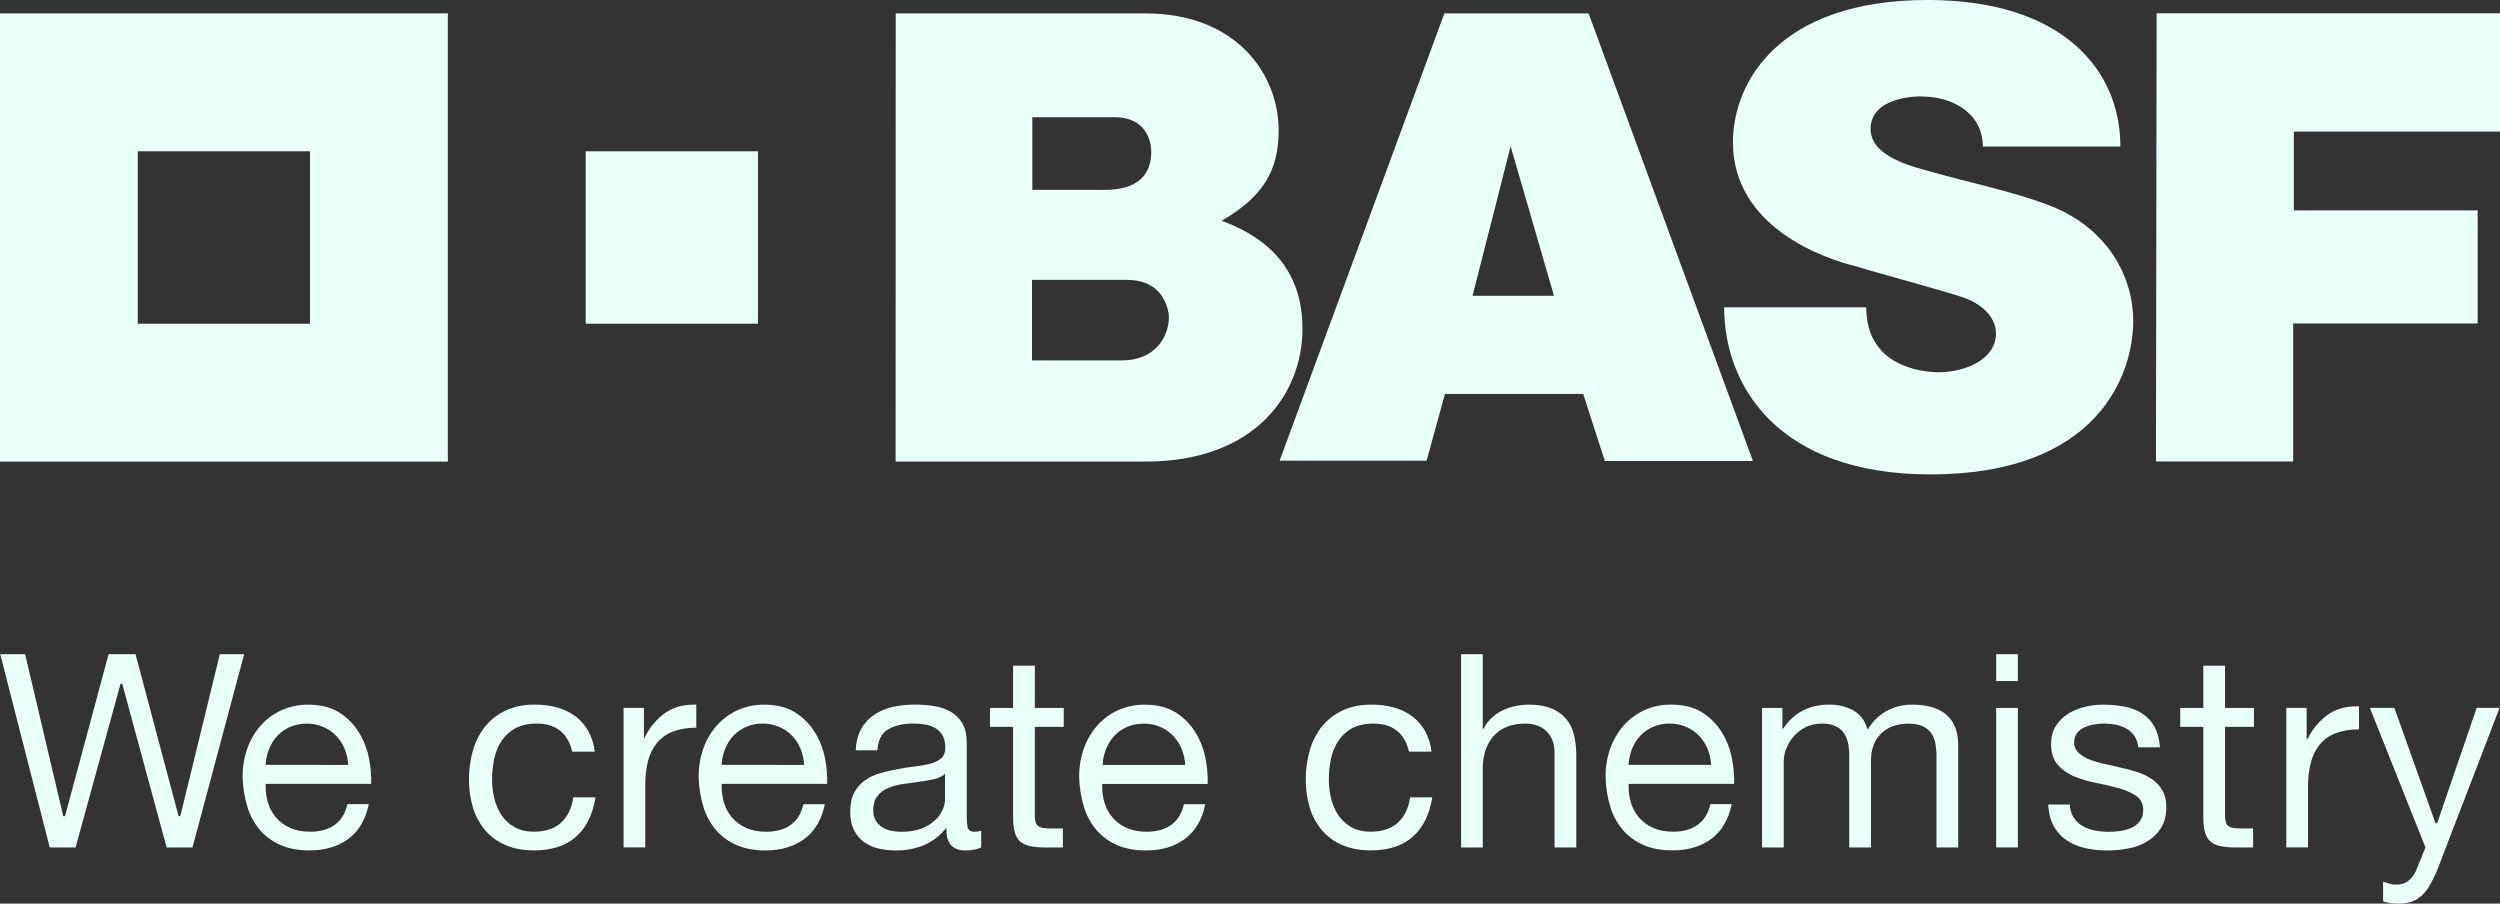
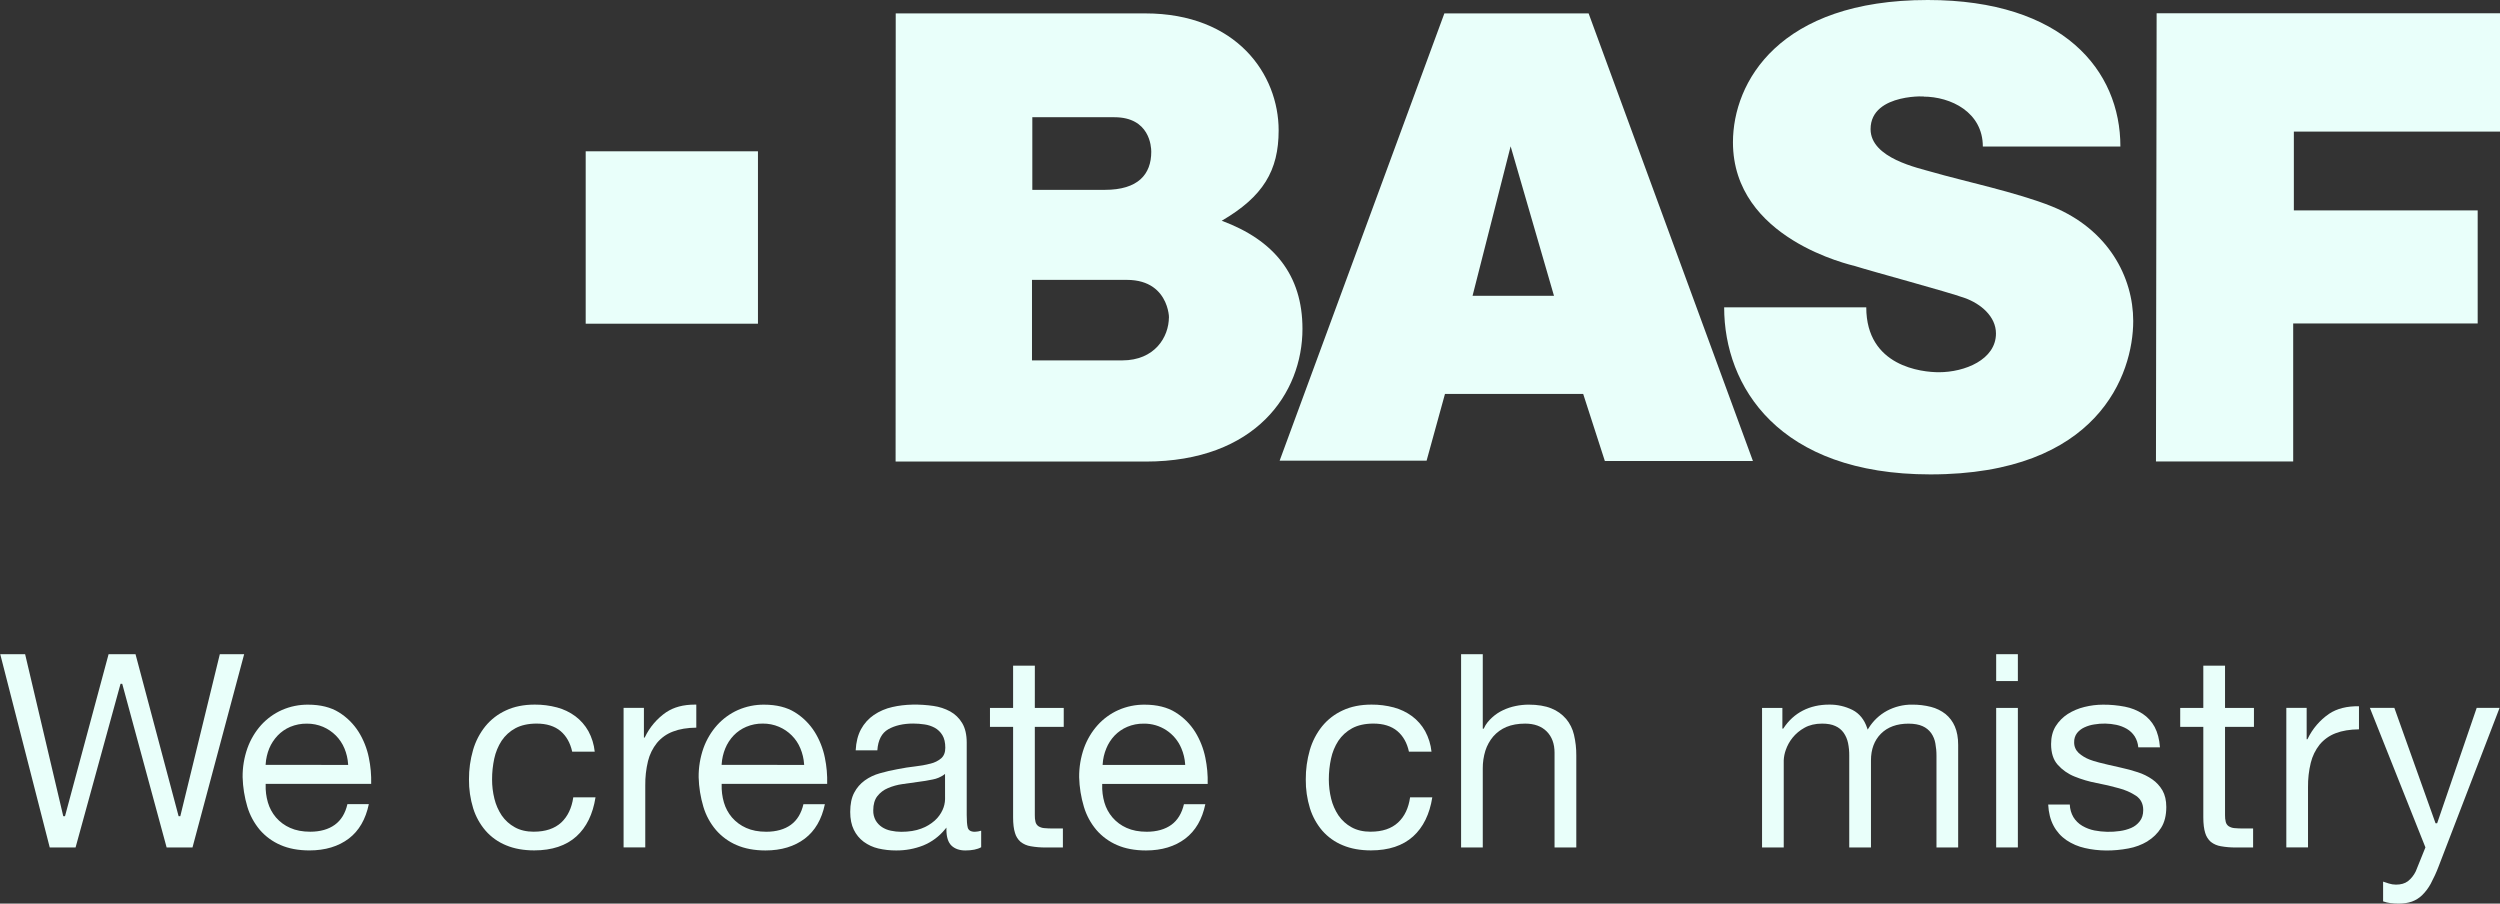
<svg xmlns="http://www.w3.org/2000/svg" width="83" height="30" viewBox="0 0 83 30" fill="none">
  <rect x="0" y="0" width="83" height="30" fill="#333333" stroke="none" />
  <g clip-path="url(#clip0_9116_112483)">
-     <path d="M0 0.445V15.325H14.868V0.445H0ZM10.293 10.747H4.574V5.022H10.293V10.747Z" fill="#E9FFFA" />
    <path d="M19.445 5.023H25.164V10.747H19.445V5.023Z" fill="#E9FFFA" />
    <path d="M29.738 0.445H38.022C41.062 0.445 42.451 2.474 42.451 4.329C42.451 5.664 41.938 6.526 40.561 7.329C42.298 7.971 43.242 9.13 43.242 10.917C43.242 13.055 41.691 15.324 38.033 15.324H29.734L29.738 0.445ZM34.262 11.965H37.26C38.328 11.965 38.808 11.2 38.808 10.525C38.808 10.838 38.945 9.292 37.412 9.292H34.262V11.965ZM34.273 6.303H36.682C37.783 6.303 38.222 5.79 38.222 5.038C38.222 4.864 38.168 3.892 36.998 3.892H34.273V6.303Z" fill="#E9FFFA" />
    <path d="M47.953 0.445H52.742L58.197 15.305H53.281L52.562 13.079H47.973L47.363 15.294H42.484L47.953 0.445ZM50.153 4.857L48.889 9.82H51.592L50.153 4.857Z" fill="#E9FFFA" />
    <path d="M65.83 4.865H70.397C70.399 2.342 68.501 0 64 0C59.063 0 57.534 2.727 57.534 4.723C57.534 7.941 61.469 8.797 61.592 8.835C62.179 9.021 64.622 9.676 65.231 9.894C65.76 10.083 66.266 10.506 66.266 11.072C66.266 11.939 65.231 12.358 64.371 12.358C63.818 12.358 61.96 12.175 61.96 10.204H57.242C57.242 12.821 59.041 15.75 64.088 15.75C69.658 15.75 70.823 12.425 70.823 10.657C70.823 9.214 70.006 7.614 68.121 6.852C66.987 6.393 65.108 5.992 64.164 5.716C63.688 5.576 62.103 5.255 62.103 4.287C62.103 3.047 64.146 3.207 63.848 3.207C64.77 3.207 65.83 3.727 65.83 4.865Z" fill="#E9FFFA" />
    <path d="M71.6 0.441H83V4.369H76.156V6.986H82.259V10.739H76.134V15.321H71.578L71.6 0.441Z" fill="#E9FFFA" />
    <path d="M5.93 27.098L5.925 27.08L4.499 21.719H3.605L2.158 27.098H2.101L2.096 27.079L0.834 21.719H0.008L1.651 28.135H2.509L4.002 22.702H4.058L4.063 22.72L5.532 28.135H6.391L8.106 21.719H7.298L5.986 27.098H5.93Z" fill="#E9FFFA" />
    <path d="M11.905 24.297C11.739 24.034 11.516 23.813 11.252 23.649C10.982 23.481 10.639 23.395 10.229 23.395C9.929 23.392 9.632 23.453 9.357 23.574C9.095 23.691 8.861 23.861 8.668 24.074C8.47 24.296 8.317 24.555 8.216 24.835C8.106 25.146 8.051 25.474 8.055 25.804C8.064 26.136 8.117 26.465 8.212 26.784C8.296 27.066 8.438 27.328 8.628 27.554C8.815 27.77 9.049 27.941 9.312 28.054C9.582 28.173 9.906 28.234 10.274 28.234C10.797 28.234 11.237 28.101 11.581 27.84C11.918 27.584 12.14 27.2 12.245 26.698H11.534C11.465 27.001 11.325 27.231 11.117 27.382C10.91 27.533 10.632 27.613 10.302 27.613C10.045 27.613 9.82 27.571 9.631 27.485C9.45 27.406 9.29 27.287 9.161 27.138C9.038 26.993 8.947 26.824 8.894 26.641C8.838 26.449 8.813 26.249 8.82 26.049V26.025H12.323C12.331 25.733 12.305 25.442 12.246 25.157C12.185 24.852 12.069 24.56 11.905 24.296M8.818 25.394L8.82 25.368C8.831 25.189 8.872 25.013 8.939 24.847C9.005 24.689 9.1 24.545 9.217 24.421C9.336 24.297 9.479 24.198 9.637 24.131C9.811 24.059 9.998 24.022 10.186 24.025C10.371 24.023 10.554 24.059 10.725 24.131C10.883 24.199 11.027 24.296 11.149 24.418C11.271 24.54 11.368 24.686 11.435 24.846C11.504 25.012 11.546 25.189 11.557 25.369L11.559 25.395L8.818 25.394Z" fill="#E9FFFA" />
    <path d="M17.726 27.613C17.481 27.613 17.267 27.564 17.091 27.465C16.918 27.37 16.769 27.236 16.657 27.073C16.544 26.903 16.462 26.715 16.414 26.517C16.362 26.307 16.336 26.092 16.337 25.877C16.336 25.645 16.361 25.414 16.409 25.187C16.454 24.977 16.536 24.776 16.653 24.594C16.769 24.421 16.925 24.278 17.109 24.179C17.3 24.076 17.538 24.023 17.818 24.023C18.148 24.023 18.415 24.107 18.612 24.273C18.803 24.435 18.933 24.665 18.997 24.956H19.745C19.72 24.716 19.649 24.484 19.534 24.273C19.425 24.079 19.278 23.911 19.1 23.778C18.918 23.644 18.712 23.545 18.494 23.487C18.252 23.423 18.003 23.391 17.753 23.393C17.391 23.393 17.069 23.457 16.796 23.586C16.531 23.707 16.297 23.887 16.113 24.113C15.926 24.346 15.788 24.614 15.705 24.901C15.614 25.218 15.568 25.547 15.57 25.877C15.567 26.201 15.614 26.524 15.709 26.834C15.794 27.108 15.934 27.362 16.122 27.58C16.307 27.792 16.54 27.957 16.8 28.063C17.07 28.177 17.385 28.233 17.736 28.233C18.324 28.233 18.795 28.077 19.136 27.769C19.471 27.466 19.684 27.029 19.771 26.472H19.033C18.981 26.829 18.847 27.108 18.634 27.307C18.415 27.509 18.11 27.612 17.726 27.612" fill="#E9FFFA" />
    <path d="M22.122 23.643C21.816 23.853 21.57 24.14 21.41 24.475L21.403 24.488H21.378V23.502H20.703V28.134H21.423V26.077C21.419 25.804 21.45 25.532 21.514 25.267C21.568 25.048 21.669 24.843 21.81 24.666C21.952 24.495 22.136 24.364 22.345 24.287C22.558 24.204 22.817 24.161 23.117 24.158V23.393C23.099 23.393 23.081 23.393 23.064 23.393C22.689 23.393 22.371 23.477 22.123 23.644" fill="#E9FFFA" />
    <path d="M27.045 24.297C26.879 24.034 26.656 23.813 26.392 23.649C26.122 23.481 25.778 23.395 25.369 23.395C25.069 23.392 24.772 23.453 24.497 23.574C24.235 23.691 24.001 23.862 23.808 24.075C23.61 24.297 23.457 24.555 23.356 24.835C23.246 25.146 23.192 25.474 23.195 25.805C23.204 26.137 23.257 26.466 23.352 26.785C23.436 27.067 23.578 27.33 23.769 27.555C23.956 27.771 24.19 27.943 24.452 28.055C24.723 28.174 25.047 28.235 25.415 28.235C25.938 28.235 26.377 28.102 26.721 27.841C27.058 27.585 27.281 27.202 27.386 26.699H26.674C26.604 27.003 26.464 27.232 26.258 27.383C26.051 27.534 25.772 27.614 25.442 27.614C25.185 27.614 24.96 27.572 24.771 27.486C24.591 27.407 24.43 27.288 24.301 27.139C24.178 26.994 24.087 26.825 24.034 26.642C23.978 26.45 23.953 26.249 23.959 26.049V26.025H27.462C27.47 25.733 27.445 25.442 27.386 25.157C27.325 24.852 27.209 24.56 27.045 24.296M23.958 25.394L23.959 25.368C23.971 25.189 24.011 25.013 24.079 24.847C24.144 24.689 24.238 24.543 24.356 24.419C24.475 24.295 24.618 24.197 24.776 24.13C24.949 24.057 25.136 24.02 25.325 24.023C25.509 24.021 25.693 24.057 25.863 24.13C26.021 24.197 26.165 24.295 26.286 24.416C26.409 24.539 26.506 24.684 26.572 24.845C26.642 25.011 26.684 25.188 26.696 25.369L26.698 25.395L23.958 25.394Z" fill="#E9FFFA" />
    <path d="M32.127 27.468C32.106 27.383 32.095 27.25 32.095 27.063V24.655C32.095 24.39 32.044 24.171 31.944 24.006C31.848 23.845 31.711 23.711 31.547 23.62C31.373 23.526 31.185 23.465 30.99 23.437C30.528 23.371 30.051 23.375 29.628 23.473C29.408 23.521 29.199 23.611 29.012 23.737C28.834 23.859 28.688 24.022 28.585 24.212C28.482 24.403 28.422 24.637 28.409 24.91H29.128C29.151 24.571 29.273 24.335 29.492 24.211C29.711 24.086 29.99 24.022 30.319 24.022C30.443 24.022 30.566 24.032 30.689 24.05C30.809 24.066 30.925 24.104 31.032 24.161C31.137 24.219 31.224 24.303 31.286 24.405C31.351 24.511 31.384 24.653 31.384 24.826C31.384 24.977 31.339 25.095 31.249 25.175C31.147 25.261 31.026 25.321 30.895 25.352C30.73 25.395 30.561 25.426 30.39 25.444C30.203 25.464 30.001 25.496 29.79 25.538C29.593 25.574 29.398 25.619 29.208 25.674C29.03 25.723 28.861 25.803 28.71 25.911C28.564 26.017 28.444 26.155 28.36 26.316C28.272 26.48 28.227 26.697 28.227 26.956C28.227 27.187 28.267 27.386 28.347 27.548C28.422 27.705 28.535 27.842 28.674 27.946C28.819 28.052 28.983 28.128 29.158 28.169C29.352 28.214 29.55 28.236 29.75 28.235C30.057 28.238 30.363 28.182 30.65 28.07C30.934 27.954 31.184 27.768 31.377 27.53L31.421 27.476V27.545C31.421 27.79 31.479 27.969 31.59 28.075C31.701 28.181 31.857 28.235 32.048 28.235C32.27 28.235 32.448 28.2 32.575 28.128V27.579C32.507 27.601 32.436 27.613 32.365 27.615C32.231 27.615 32.152 27.567 32.127 27.47M31.376 26.533C31.373 26.657 31.345 26.779 31.293 26.891C31.232 27.025 31.143 27.145 31.033 27.244C30.901 27.36 30.748 27.451 30.582 27.511C30.399 27.58 30.178 27.616 29.922 27.616C29.806 27.616 29.69 27.604 29.577 27.579C29.471 27.558 29.37 27.517 29.279 27.458C29.194 27.401 29.124 27.326 29.072 27.238C29.016 27.135 28.988 27.02 28.992 26.903C28.992 26.707 29.038 26.547 29.128 26.432C29.22 26.315 29.34 26.223 29.478 26.166C29.63 26.101 29.79 26.056 29.954 26.033C30.119 26.007 30.295 25.983 30.474 25.96C30.648 25.939 30.812 25.911 30.965 25.879C31.098 25.855 31.224 25.802 31.335 25.725L31.375 25.694L31.376 26.533Z" fill="#E9FFFA" />
    <path d="M39.678 24.297C39.513 24.034 39.289 23.813 39.025 23.649C38.755 23.481 38.411 23.395 38.002 23.395C37.702 23.392 37.405 23.453 37.13 23.574C36.868 23.691 36.633 23.862 36.441 24.075C36.243 24.297 36.09 24.555 35.989 24.835C35.879 25.146 35.825 25.474 35.828 25.804C35.837 26.136 35.889 26.465 35.985 26.784C36.069 27.067 36.21 27.329 36.401 27.555C36.588 27.771 36.822 27.942 37.084 28.055C37.354 28.174 37.678 28.235 38.047 28.235C38.57 28.235 39.009 28.102 39.352 27.841C39.689 27.585 39.913 27.202 40.017 26.699H39.307C39.237 27.002 39.097 27.232 38.89 27.383C38.682 27.534 38.404 27.614 38.074 27.614C37.818 27.614 37.593 27.572 37.403 27.486C37.223 27.407 37.062 27.288 36.934 27.139C36.81 26.994 36.719 26.825 36.666 26.642C36.611 26.45 36.586 26.25 36.593 26.051V26.026H40.095C40.103 25.735 40.077 25.444 40.018 25.159C39.957 24.854 39.842 24.562 39.678 24.297M36.607 25.396L36.609 25.369C36.619 25.191 36.66 25.015 36.729 24.849C36.793 24.69 36.887 24.545 37.005 24.42C37.124 24.297 37.267 24.198 37.425 24.131C37.598 24.058 37.785 24.022 37.973 24.025C38.24 24.021 38.501 24.097 38.724 24.244C38.946 24.39 39.12 24.6 39.222 24.846C39.293 25.012 39.335 25.189 39.347 25.37L39.348 25.396L36.607 25.396Z" fill="#E9FFFA" />
    <path d="M45.507 27.613C45.263 27.613 45.048 27.564 44.871 27.465C44.698 27.37 44.55 27.236 44.438 27.073C44.325 26.903 44.242 26.715 44.194 26.517C44.143 26.307 44.117 26.092 44.117 25.877C44.117 25.645 44.141 25.414 44.19 25.187C44.234 24.977 44.316 24.776 44.433 24.595C44.549 24.422 44.706 24.279 44.89 24.179C45.079 24.076 45.318 24.023 45.599 24.023C45.928 24.023 46.196 24.107 46.393 24.273C46.585 24.435 46.714 24.665 46.777 24.956H47.526C47.501 24.716 47.429 24.484 47.314 24.272C47.206 24.079 47.059 23.911 46.881 23.778C46.699 23.644 46.493 23.546 46.275 23.487C46.033 23.423 45.784 23.391 45.534 23.393C45.172 23.393 44.849 23.457 44.577 23.586C44.312 23.707 44.078 23.887 43.894 24.113C43.707 24.346 43.569 24.614 43.486 24.901C43.395 25.218 43.35 25.547 43.352 25.877C43.348 26.201 43.395 26.524 43.49 26.834C43.575 27.108 43.715 27.362 43.901 27.58C44.087 27.791 44.319 27.957 44.58 28.063C44.85 28.177 45.165 28.233 45.515 28.233C46.105 28.233 46.575 28.077 46.916 27.769C47.25 27.467 47.465 27.03 47.552 26.472H46.815C46.764 26.829 46.631 27.108 46.416 27.307C46.199 27.509 45.894 27.612 45.508 27.612" fill="#E9FFFA" />
    <path d="M51.993 23.866C51.861 23.712 51.694 23.593 51.505 23.519C51.303 23.436 51.048 23.394 50.746 23.394C50.603 23.395 50.46 23.41 50.32 23.439C50.175 23.468 50.035 23.515 49.901 23.578C49.77 23.639 49.648 23.72 49.541 23.818C49.436 23.914 49.327 24.035 49.268 24.176L49.262 24.191H49.228V21.719H48.508V28.135H49.228V25.516C49.226 25.315 49.255 25.116 49.314 24.924C49.369 24.75 49.459 24.588 49.577 24.449C49.697 24.312 49.847 24.204 50.015 24.134C50.19 24.061 50.399 24.024 50.636 24.024C50.937 24.024 51.178 24.111 51.351 24.284C51.524 24.458 51.611 24.694 51.611 24.99V28.135H52.333V25.082C52.335 24.85 52.309 24.62 52.256 24.394C52.211 24.2 52.121 24.019 51.994 23.866" fill="#E9FFFA" />
-     <path d="M57.155 24.296C56.99 24.033 56.766 23.811 56.502 23.647C56.233 23.479 55.888 23.393 55.479 23.393C55.179 23.39 54.881 23.451 54.606 23.572C54.345 23.689 54.11 23.86 53.918 24.073C53.72 24.296 53.567 24.554 53.466 24.834C53.355 25.145 53.301 25.473 53.305 25.803C53.313 26.135 53.366 26.465 53.461 26.783C53.546 27.066 53.688 27.328 53.878 27.553C54.065 27.769 54.299 27.94 54.561 28.053C54.831 28.172 55.156 28.233 55.524 28.233C56.047 28.233 56.485 28.1 56.83 27.839C57.166 27.583 57.39 27.2 57.494 26.697H56.785C56.716 27 56.575 27.23 56.367 27.381C56.159 27.532 55.882 27.613 55.552 27.613C55.296 27.613 55.07 27.57 54.881 27.484C54.701 27.405 54.54 27.287 54.411 27.137C54.288 26.992 54.197 26.823 54.145 26.64C54.088 26.448 54.063 26.249 54.071 26.049V26.024H57.573C57.581 25.733 57.555 25.442 57.495 25.157C57.434 24.852 57.319 24.56 57.155 24.296M54.068 25.394L54.07 25.368C54.081 25.189 54.121 25.013 54.19 24.847C54.254 24.688 54.348 24.543 54.466 24.418C54.585 24.295 54.728 24.197 54.886 24.129C55.059 24.056 55.246 24.02 55.435 24.023C55.613 24.021 55.79 24.055 55.955 24.122C56.121 24.189 56.271 24.289 56.397 24.415C56.519 24.538 56.617 24.684 56.684 24.844C56.753 25.01 56.795 25.188 56.807 25.368L56.809 25.394L54.068 25.394Z" fill="#E9FFFA" />
    <path d="M64.592 23.706C64.45 23.595 64.287 23.515 64.113 23.47C63.906 23.417 63.694 23.392 63.481 23.394C63.19 23.391 62.903 23.462 62.646 23.599C62.396 23.735 62.185 23.935 62.036 24.178L62.007 24.223L61.99 24.173C61.897 23.891 61.733 23.689 61.505 23.571C61.264 23.451 60.998 23.389 60.729 23.393C60.083 23.393 59.554 23.657 59.211 24.179L59.204 24.19H59.175V23.503H58.5V28.135H59.22V25.244C59.225 25.126 59.248 25.009 59.289 24.897C59.339 24.752 59.414 24.616 59.51 24.496C59.619 24.36 59.754 24.247 59.907 24.163C60.069 24.071 60.266 24.024 60.493 24.024C60.671 24.024 60.819 24.05 60.933 24.104C61.044 24.152 61.14 24.23 61.21 24.329C61.281 24.431 61.33 24.547 61.355 24.668C61.383 24.807 61.397 24.949 61.395 25.09V28.135H62.116V25.244C62.116 24.878 62.227 24.579 62.448 24.358C62.669 24.137 62.977 24.025 63.362 24.025C63.551 24.025 63.709 24.054 63.828 24.108C63.943 24.158 64.042 24.238 64.115 24.339C64.186 24.441 64.233 24.557 64.254 24.68C64.279 24.815 64.292 24.953 64.291 25.092V28.135H65.011V24.728C65.011 24.491 64.974 24.286 64.9 24.117C64.832 23.957 64.726 23.816 64.592 23.706Z" fill="#E9FFFA" />
    <path d="M66.993 22.611H66.273V21.719H66.993V22.611ZM66.993 23.503H66.273V28.135H66.993V23.503Z" fill="#E9FFFA" />
-     <path d="M71.295 27.93C71.479 27.819 71.634 27.667 71.748 27.485C71.864 27.303 71.921 27.07 71.921 26.791C71.921 26.575 71.878 26.391 71.794 26.242C71.709 26.097 71.594 25.971 71.456 25.875C71.308 25.773 71.146 25.692 70.974 25.638C70.789 25.577 70.601 25.526 70.411 25.485C70.23 25.442 70.049 25.402 69.868 25.362C69.7 25.327 69.535 25.279 69.375 25.218C69.241 25.167 69.117 25.092 69.01 24.996C68.963 24.951 68.924 24.897 68.899 24.837C68.873 24.777 68.861 24.712 68.862 24.646C68.858 24.535 68.891 24.426 68.958 24.337C69.023 24.256 69.107 24.192 69.202 24.149C69.306 24.101 69.417 24.067 69.531 24.051C69.774 24.009 70.023 24.014 70.264 24.065C70.386 24.091 70.503 24.136 70.611 24.198C70.716 24.26 70.805 24.345 70.871 24.446C70.94 24.557 70.981 24.682 70.991 24.812H71.711C71.691 24.543 71.631 24.317 71.535 24.136C71.439 23.957 71.3 23.805 71.13 23.694C70.952 23.58 70.754 23.502 70.546 23.462C70.306 23.416 70.062 23.393 69.818 23.395C69.611 23.395 69.405 23.421 69.204 23.471C69.008 23.518 68.821 23.597 68.65 23.704C68.489 23.808 68.352 23.946 68.25 24.108C68.148 24.272 68.096 24.472 68.096 24.702C68.096 24.997 68.17 25.228 68.317 25.391C68.47 25.562 68.66 25.695 68.873 25.78C69.11 25.876 69.355 25.949 69.606 25.996C69.868 26.046 70.117 26.104 70.345 26.169C70.548 26.221 70.742 26.306 70.918 26.421C71.075 26.529 71.155 26.688 71.155 26.894C71.155 27.045 71.117 27.17 71.039 27.267C70.965 27.364 70.867 27.44 70.754 27.488C70.635 27.538 70.509 27.573 70.381 27.59C70.1 27.631 69.815 27.625 69.536 27.571C69.394 27.543 69.257 27.491 69.132 27.418C69.011 27.347 68.91 27.248 68.837 27.129C68.763 27.002 68.722 26.858 68.717 26.71H68C68.014 26.984 68.074 27.22 68.177 27.412C68.278 27.604 68.424 27.769 68.604 27.892C68.791 28.018 69 28.107 69.219 28.155C69.664 28.259 70.167 28.263 70.661 28.169C70.885 28.129 71.101 28.049 71.297 27.932" fill="#E9FFFA" />
+     <path d="M71.295 27.93C71.479 27.819 71.634 27.667 71.748 27.485C71.864 27.303 71.921 27.07 71.921 26.791C71.921 26.575 71.878 26.391 71.794 26.242C71.709 26.097 71.594 25.971 71.456 25.875C71.308 25.773 71.146 25.692 70.974 25.638C70.789 25.577 70.601 25.526 70.411 25.485C69.7 25.327 69.535 25.279 69.375 25.218C69.241 25.167 69.117 25.092 69.01 24.996C68.963 24.951 68.924 24.897 68.899 24.837C68.873 24.777 68.861 24.712 68.862 24.646C68.858 24.535 68.891 24.426 68.958 24.337C69.023 24.256 69.107 24.192 69.202 24.149C69.306 24.101 69.417 24.067 69.531 24.051C69.774 24.009 70.023 24.014 70.264 24.065C70.386 24.091 70.503 24.136 70.611 24.198C70.716 24.26 70.805 24.345 70.871 24.446C70.94 24.557 70.981 24.682 70.991 24.812H71.711C71.691 24.543 71.631 24.317 71.535 24.136C71.439 23.957 71.3 23.805 71.13 23.694C70.952 23.58 70.754 23.502 70.546 23.462C70.306 23.416 70.062 23.393 69.818 23.395C69.611 23.395 69.405 23.421 69.204 23.471C69.008 23.518 68.821 23.597 68.65 23.704C68.489 23.808 68.352 23.946 68.25 24.108C68.148 24.272 68.096 24.472 68.096 24.702C68.096 24.997 68.17 25.228 68.317 25.391C68.47 25.562 68.66 25.695 68.873 25.78C69.11 25.876 69.355 25.949 69.606 25.996C69.868 26.046 70.117 26.104 70.345 26.169C70.548 26.221 70.742 26.306 70.918 26.421C71.075 26.529 71.155 26.688 71.155 26.894C71.155 27.045 71.117 27.17 71.039 27.267C70.965 27.364 70.867 27.44 70.754 27.488C70.635 27.538 70.509 27.573 70.381 27.59C70.1 27.631 69.815 27.625 69.536 27.571C69.394 27.543 69.257 27.491 69.132 27.418C69.011 27.347 68.91 27.248 68.837 27.129C68.763 27.002 68.722 26.858 68.717 26.71H68C68.014 26.984 68.074 27.22 68.177 27.412C68.278 27.604 68.424 27.769 68.604 27.892C68.791 28.018 69 28.107 69.219 28.155C69.664 28.259 70.167 28.263 70.661 28.169C70.885 28.129 71.101 28.049 71.297 27.932" fill="#E9FFFA" />
    <path d="M73.871 22.1H73.15V23.503H72.383V24.133H73.15V27.137C73.15 27.351 73.172 27.526 73.213 27.654C73.246 27.769 73.311 27.872 73.4 27.951C73.497 28.026 73.612 28.076 73.733 28.095C73.9 28.125 74.07 28.138 74.239 28.136H74.803V27.506H74.475C74.376 27.506 74.276 27.502 74.177 27.493C74.111 27.487 74.046 27.465 73.99 27.429C73.943 27.395 73.909 27.346 73.895 27.289C73.877 27.216 73.869 27.14 73.871 27.065V24.133H74.831V23.503H73.871V22.1Z" fill="#E9FFFA" />
    <path d="M34.357 22.1H33.635V23.503H32.867V24.133H33.635V27.137C33.635 27.351 33.656 27.526 33.698 27.654C33.73 27.769 33.795 27.872 33.885 27.951C33.982 28.026 34.096 28.076 34.218 28.095C34.385 28.125 34.554 28.138 34.724 28.136H35.288V27.506H34.959C34.86 27.506 34.761 27.502 34.662 27.493C34.595 27.487 34.531 27.465 34.474 27.429C34.427 27.395 34.393 27.345 34.379 27.289C34.361 27.216 34.354 27.14 34.356 27.065V24.133H35.316V23.503H34.356L34.357 22.1Z" fill="#E9FFFA" />
    <path d="M76.613 24.531L76.606 24.544H76.581V23.501H75.906V28.134H76.626V26.131C76.623 25.859 76.653 25.588 76.718 25.324C76.771 25.104 76.872 24.899 77.012 24.721C77.154 24.551 77.338 24.42 77.546 24.342C77.76 24.259 78.019 24.217 78.318 24.214V23.448C77.92 23.44 77.585 23.525 77.326 23.698C77.019 23.909 76.774 24.196 76.613 24.531Z" fill="#E9FFFA" />
    <path d="M80.698 29.344C80.798 29.157 80.887 28.964 80.962 28.766L82.986 23.502H82.226L80.913 27.333H80.86L80.854 27.316L79.493 23.502H78.68L80.524 28.133L80.521 28.141L80.203 28.929C80.142 29.056 80.053 29.168 79.943 29.256C79.842 29.332 79.709 29.37 79.547 29.37C79.466 29.37 79.385 29.357 79.308 29.332C79.244 29.313 79.182 29.291 79.119 29.27V29.925C79.198 29.953 79.278 29.972 79.361 29.983C79.449 29.995 79.539 30 79.629 30C79.779 30.003 79.929 29.981 80.072 29.934C80.199 29.888 80.315 29.816 80.413 29.722C80.526 29.611 80.622 29.483 80.698 29.344" fill="#E9FFFA" />
  </g>
  <defs>
    <clipPath id="clip0_9116_112483">
      <rect width="83" height="30" fill="white" />
    </clipPath>
  </defs>
</svg>